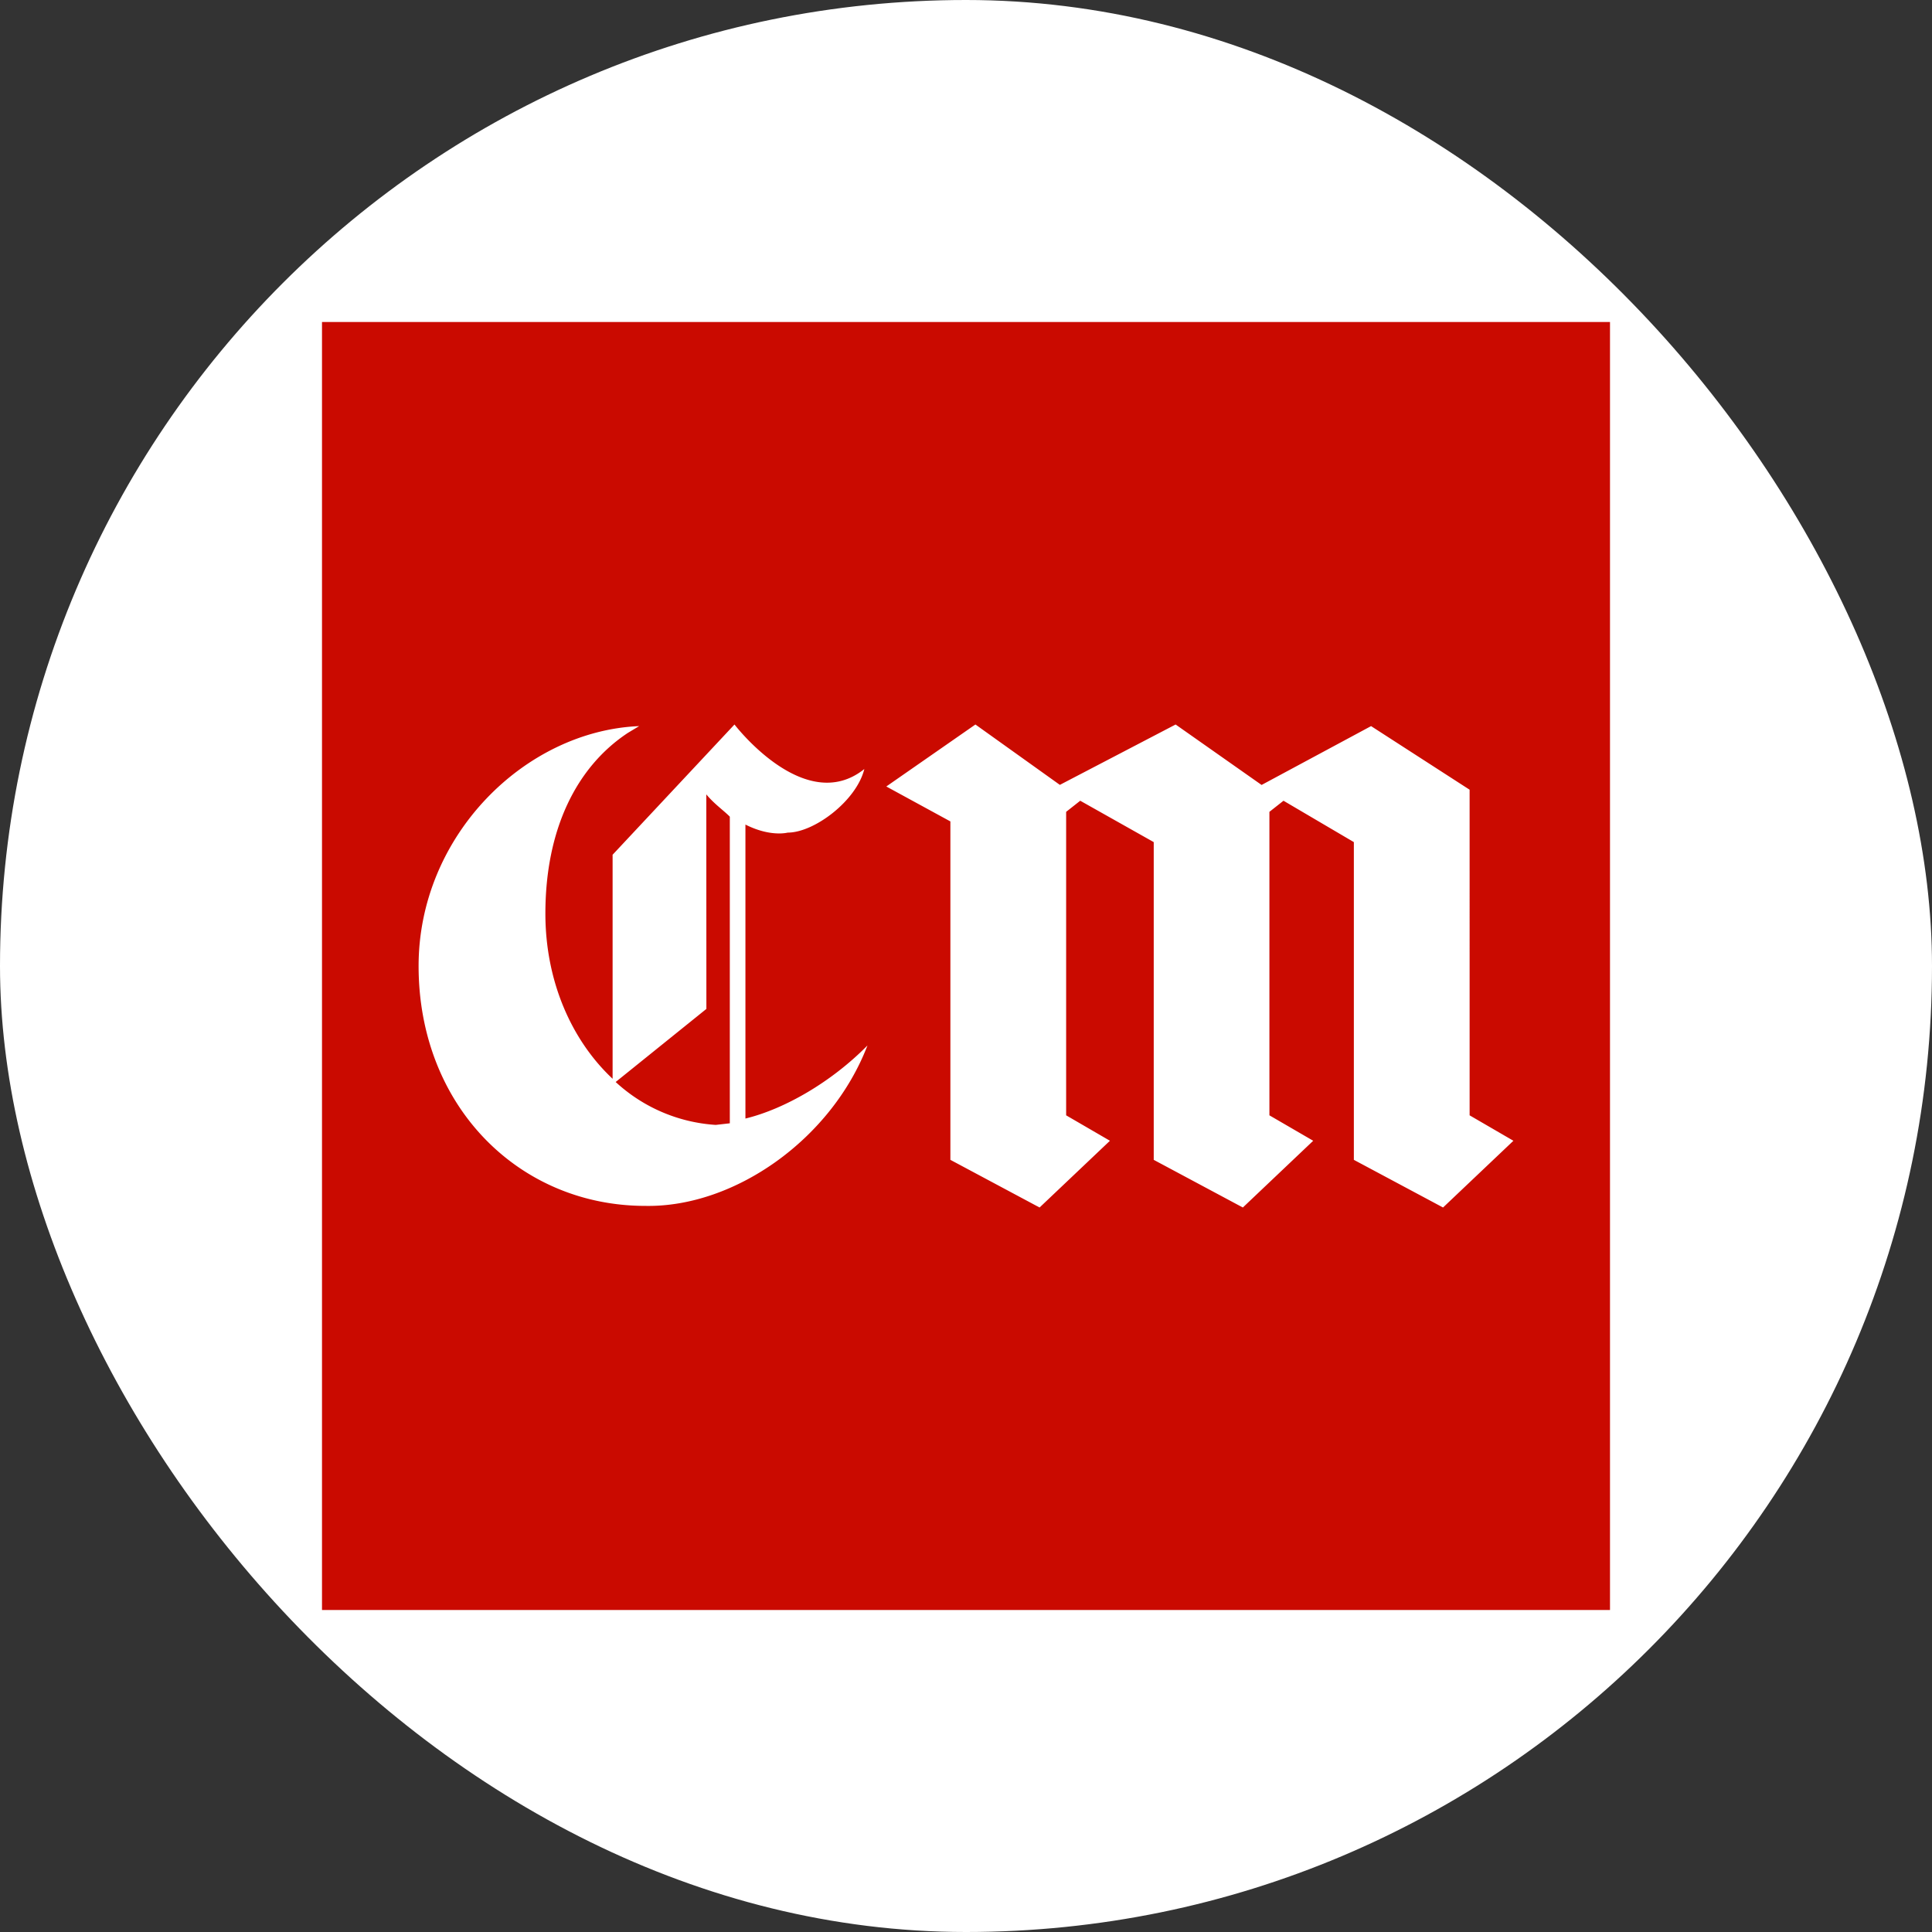
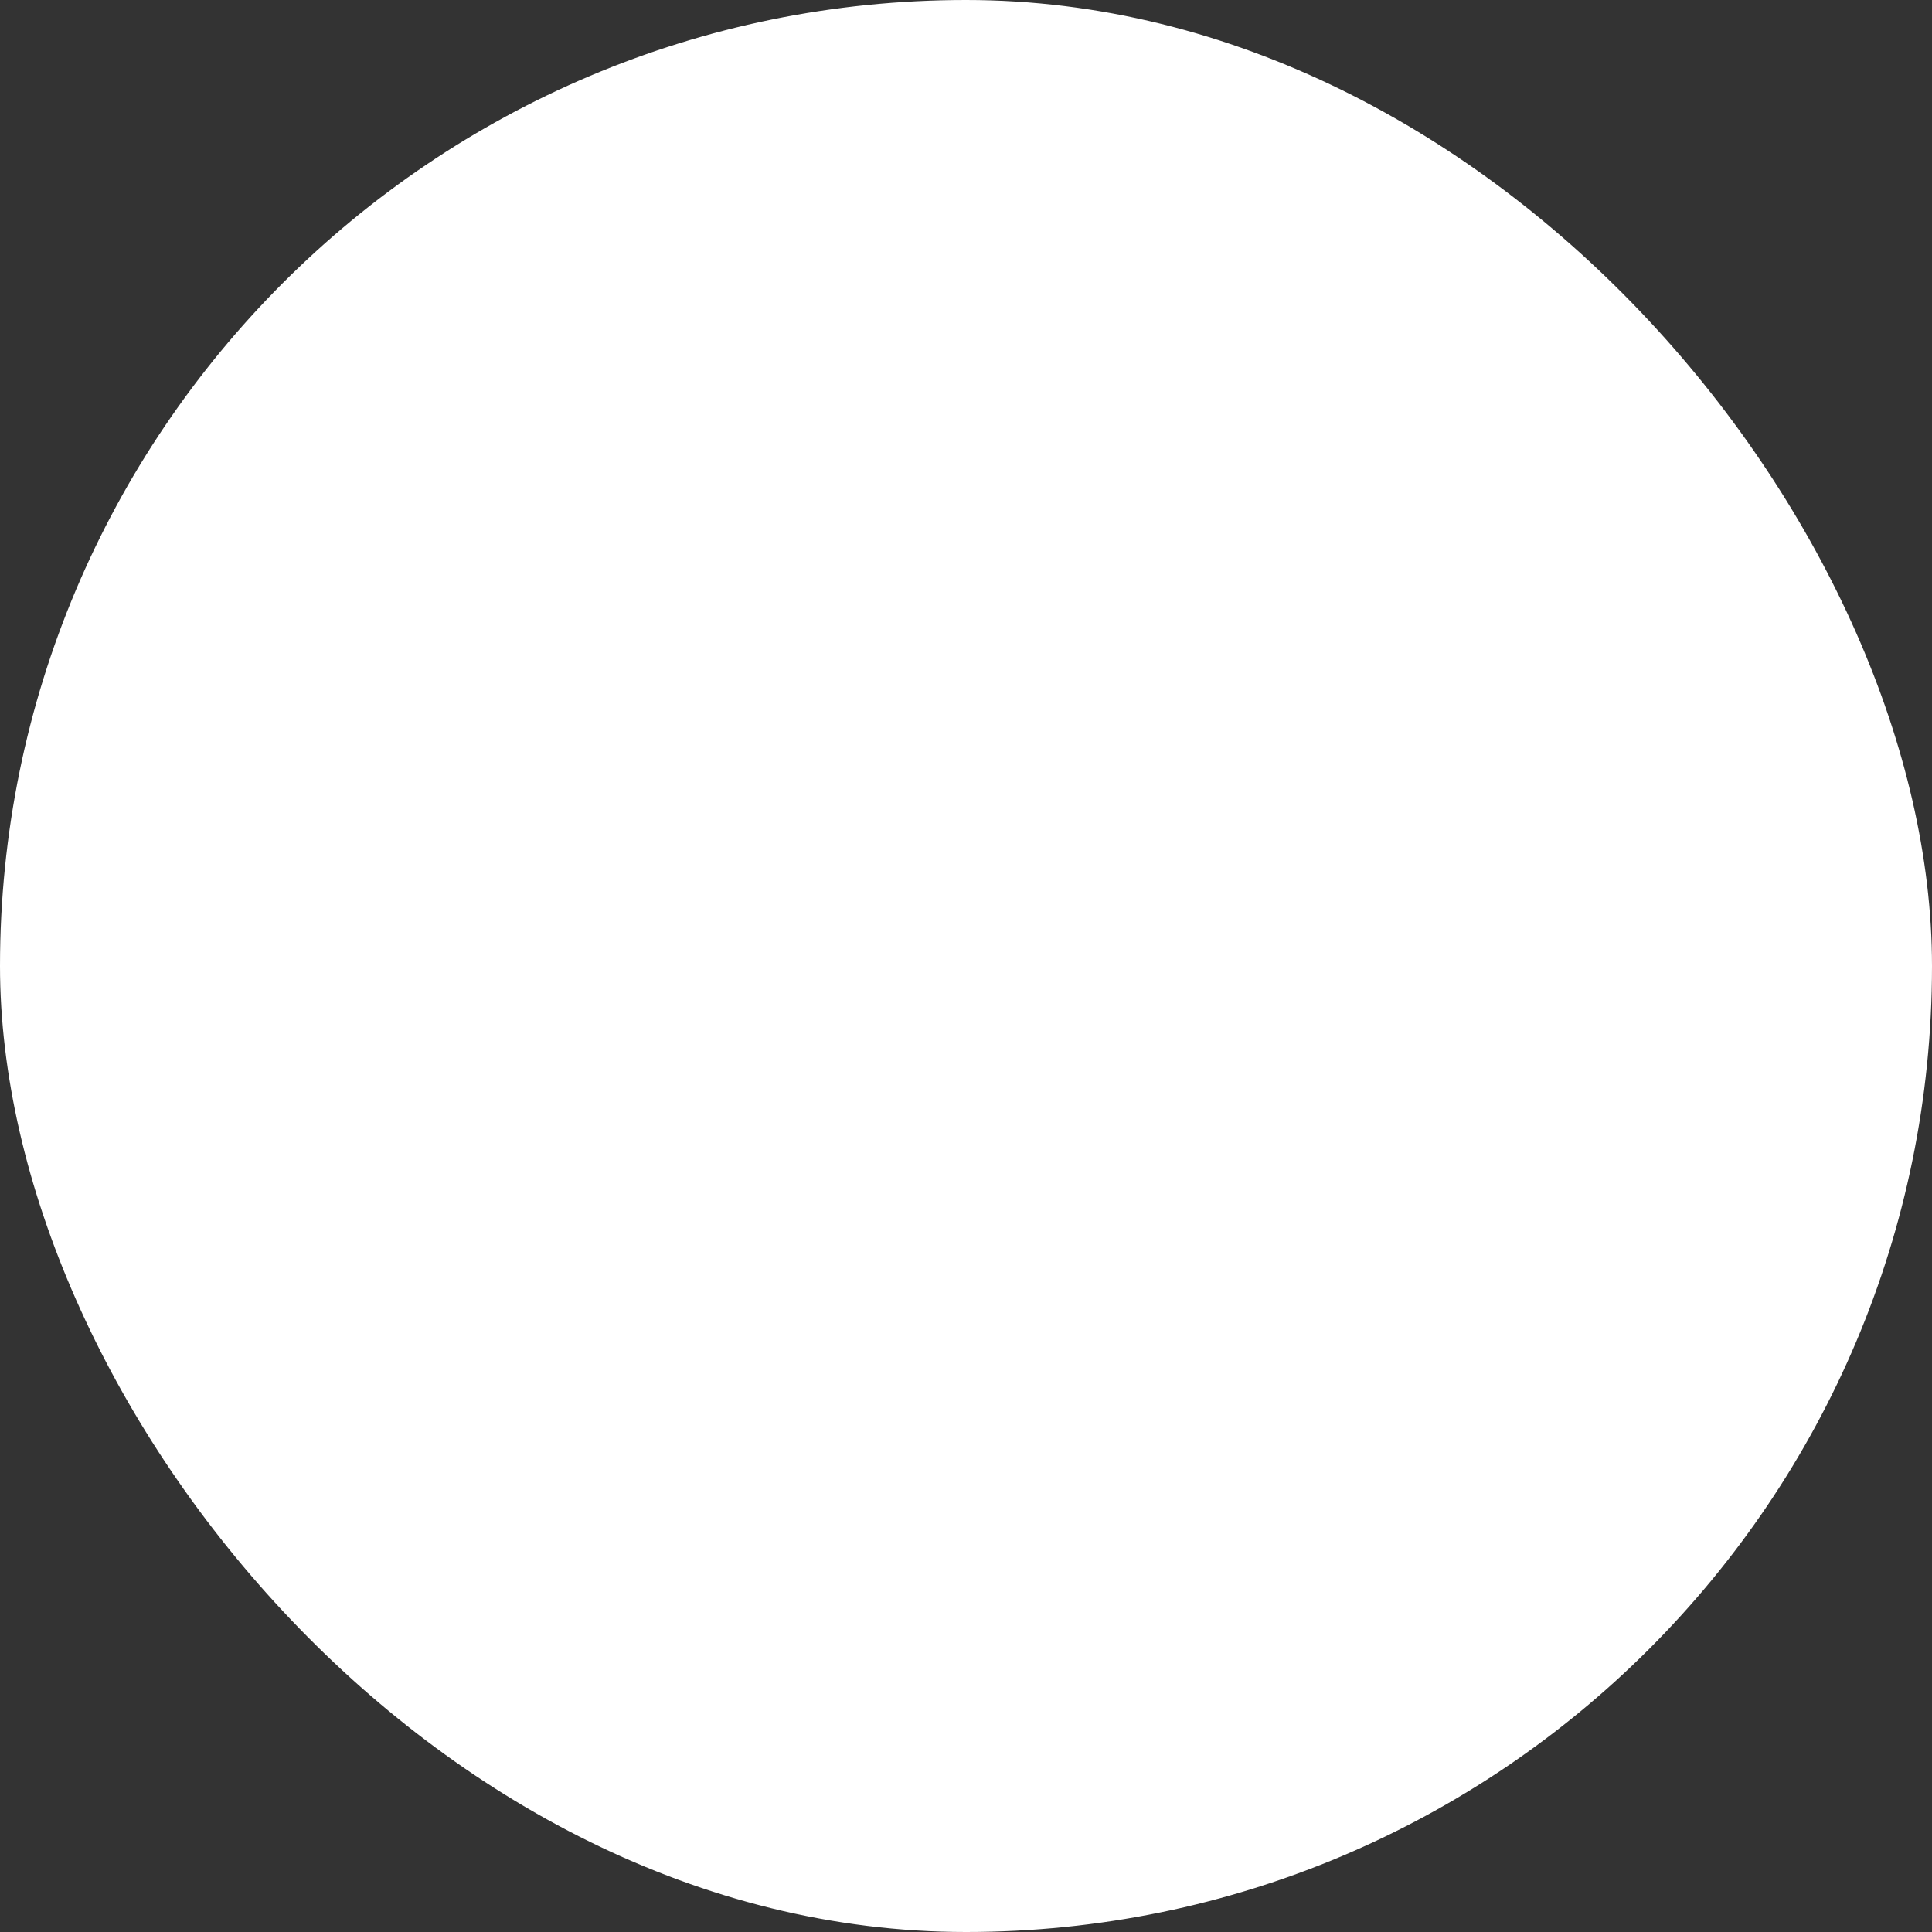
<svg xmlns="http://www.w3.org/2000/svg" width="24" height="24" viewBox="0 0 24 24">
  <rect x="0" y="0" width="24" height="24" fill="#333333" stroke="none" />
  <g fill="none" fill-rule="evenodd">
    <rect fill="#FFF" width="24" height="24" rx="12" />
-     <path d="M20 4v16H4V4h16zm-5.396 5-1.438.75L12.117 9l-1.107.77.796.434v4.204l1.108.592.874-.829-.544-.316v-3.77l.175-.138.913.514v3.947l1.107.592.874-.829-.544-.316v-3.77l.175-.138.874.514v3.947l1.108.592.874-.829-.544-.316V9.81l-1.224-.79-1.36.731L14.604 9zm-5.48 0L7.61 10.618v2.783c-.505-.473-.835-1.204-.835-2.052 0-1.05.389-1.825 1.025-2.245l.14-.084C6.521 9.079 5.2 10.382 5.2 12c0 1.737 1.243 2.98 2.817 2.98 1.107.02 2.312-.829 2.759-1.993-.447.454-1.03.79-1.516.908v-3.652c.311.158.525.1.525.1.33 0 .855-.396.952-.79C9.998 10.145 9.124 9 9.124 9zm-.35.868c.098.119.214.198.292.277v3.809l-.175.02a2.023 2.023 0 0 1-1.243-.533l1.127-.908z" fill="#CA0A00" />
  </g>
</svg>